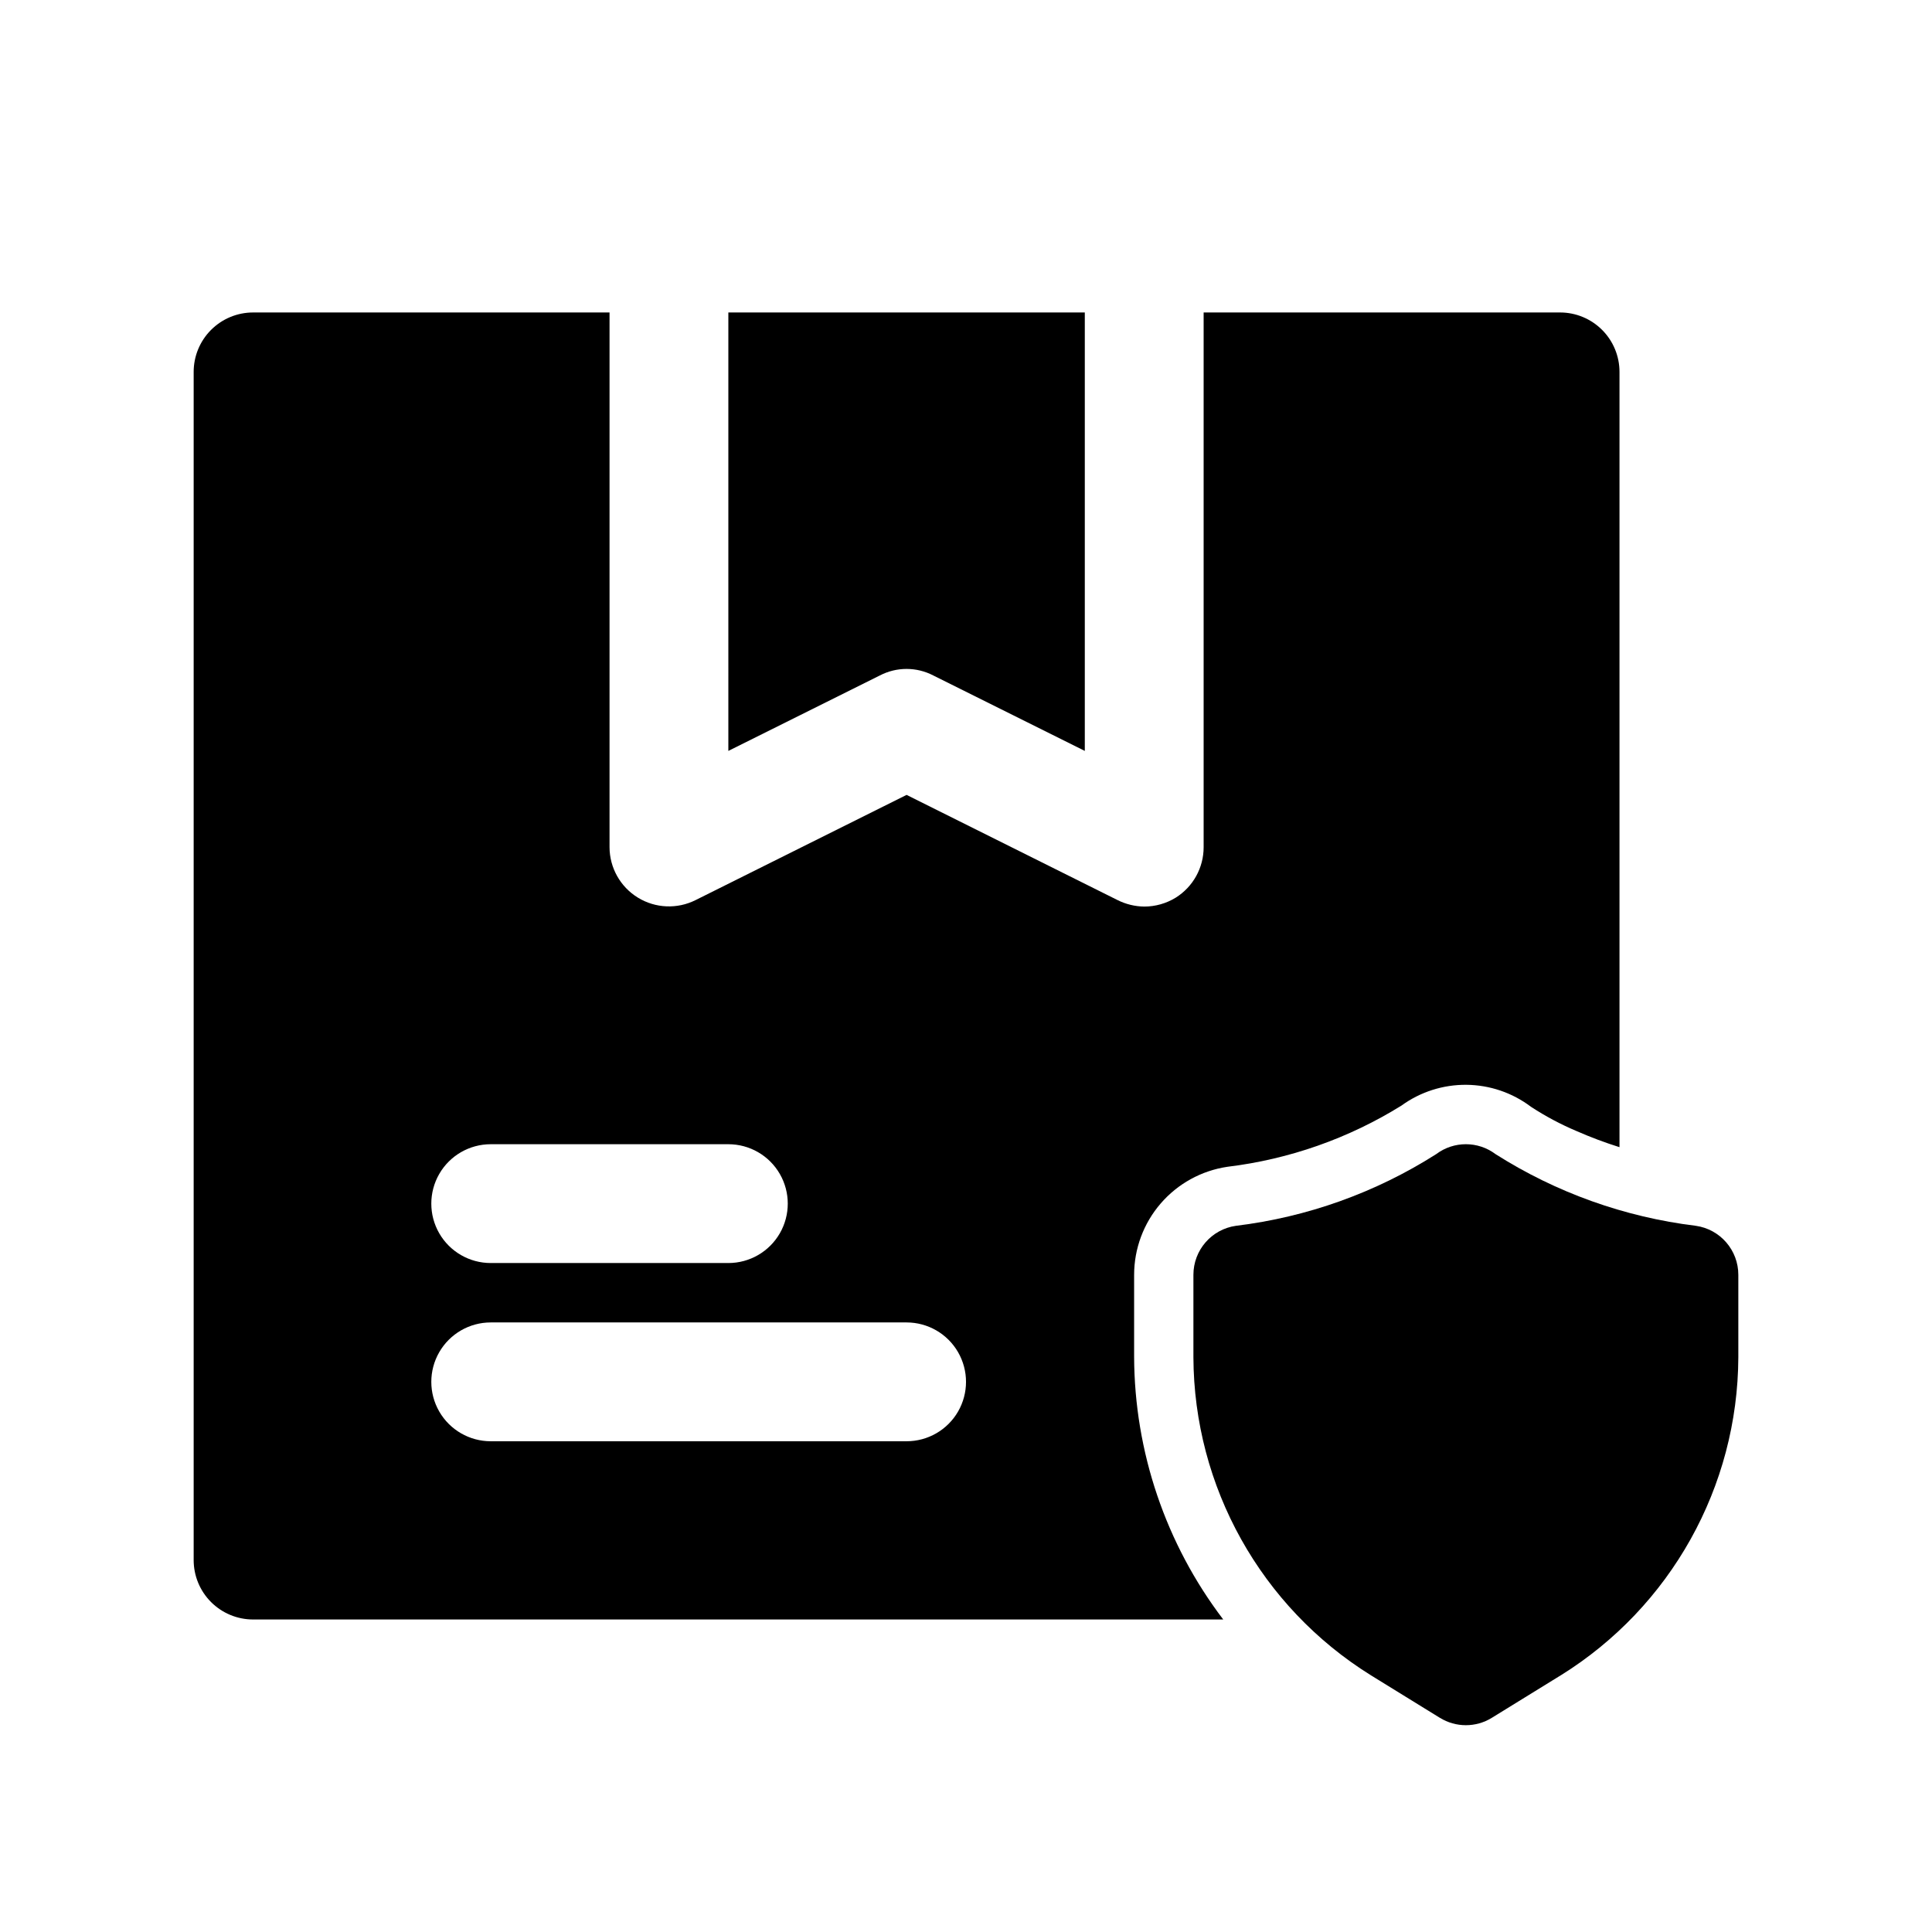
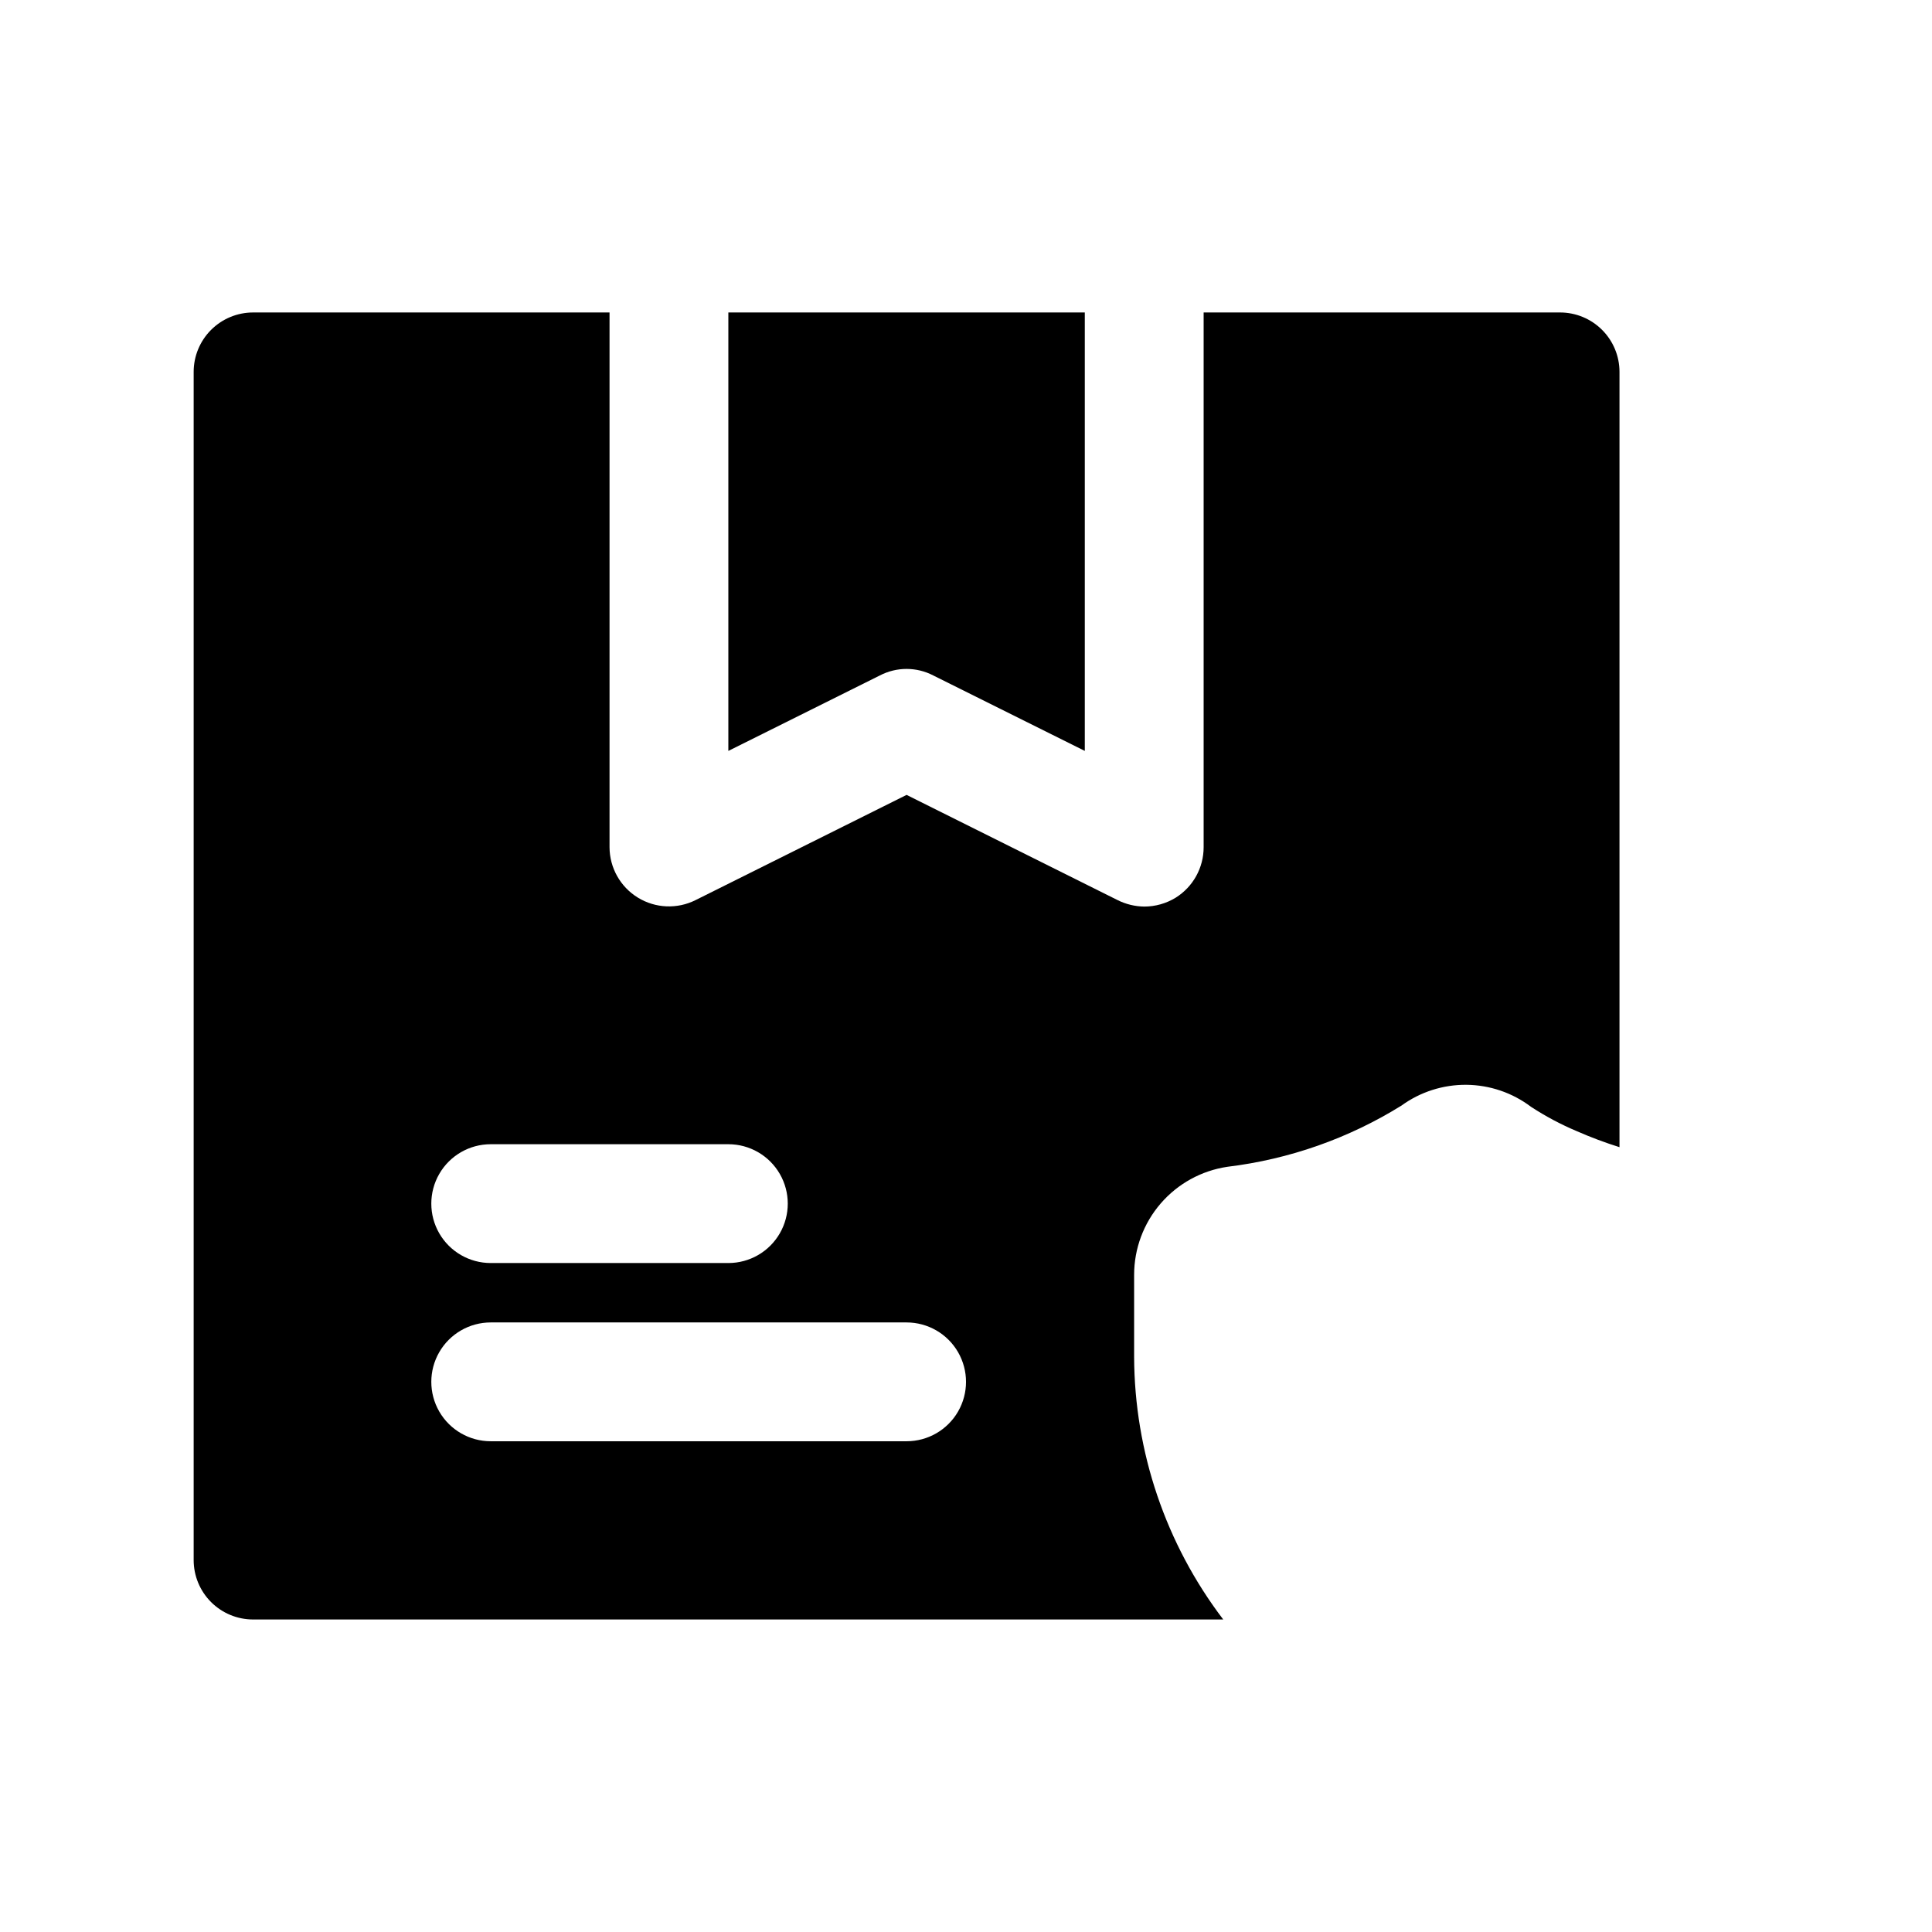
<svg xmlns="http://www.w3.org/2000/svg" fill="#000000" width="800px" height="800px" version="1.1" viewBox="144 144 512 512">
  <g>
    <path d="m337.02 343 40.148-19.996-0.004 0.004c4.441-2.312 9.73-2.312 14.172 0l40.148 19.992v-116.19h-94.465z" />
    <path d="m211.07 573.18h257.1c-15.234-20.012-23.523-44.441-23.617-69.59v-21.727c0-6.945 2.496-13.66 7.035-18.922 4.535-5.258 10.812-8.711 17.684-9.73 16.375-1.984 32.117-7.516 46.129-16.219 5-3.633 11.035-5.562 17.215-5.508 6.18 0.059 12.176 2.098 17.105 5.824 3.84 2.512 7.898 4.672 12.125 6.453 3.699 1.625 7.481 3.043 11.336 4.254v-205.46c0-4.176-1.66-8.18-4.613-11.133-2.953-2.953-6.957-4.613-11.133-4.613h-94.461v141.7c0.008 5.438-2.789 10.5-7.402 13.383-2.508 1.539-5.398 2.359-8.344 2.359-2.461-0.031-4.887-0.625-7.086-1.73l-55.891-27.867-55.891 27.867c-4.875 2.453-10.672 2.211-15.32-0.645-4.652-2.852-7.492-7.91-7.508-13.367v-141.7h-94.465c-4.176 0-8.18 1.66-11.133 4.613s-4.613 6.957-4.613 11.133v314.88c0 4.176 1.66 8.18 4.613 11.133 2.953 2.953 6.957 4.613 11.133 4.613zm62.977-125.95h62.977c5.625 0 10.82 3 13.633 7.871 2.812 4.871 2.812 10.875 0 15.746s-8.008 7.871-13.633 7.871h-62.977c-5.625 0-10.824-3-13.637-7.871s-2.812-10.875 0-15.746c2.812-4.871 8.012-7.871 13.637-7.871zm0 47.23h110.21c5.625 0 10.824 3.004 13.637 7.875 2.812 4.871 2.812 10.871 0 15.742s-8.012 7.871-13.637 7.871h-110.21c-5.625 0-10.824-3-13.637-7.871s-2.812-10.871 0-15.742c2.812-4.871 8.012-7.875 13.637-7.875z" />
-     <path d="m593.4 468.85c-18.879-2.309-37.004-8.793-53.059-18.988-4.66-3.512-11.082-3.512-15.742 0-16.051 10.207-34.18 16.695-53.059 18.988-6.469 0.918-11.273 6.457-11.273 12.988v21.836c0.125 34.344 17.918 66.207 47.09 84.328l18.23 11.242 0.004-0.004c4.215 2.606 9.543 2.606 13.758 0l18.23-11.242 0.004 0.004c29.172-18.121 46.965-49.984 47.09-84.328v-21.805c0.016-6.543-4.793-12.102-11.273-13.02z" />
  </g>
</svg>